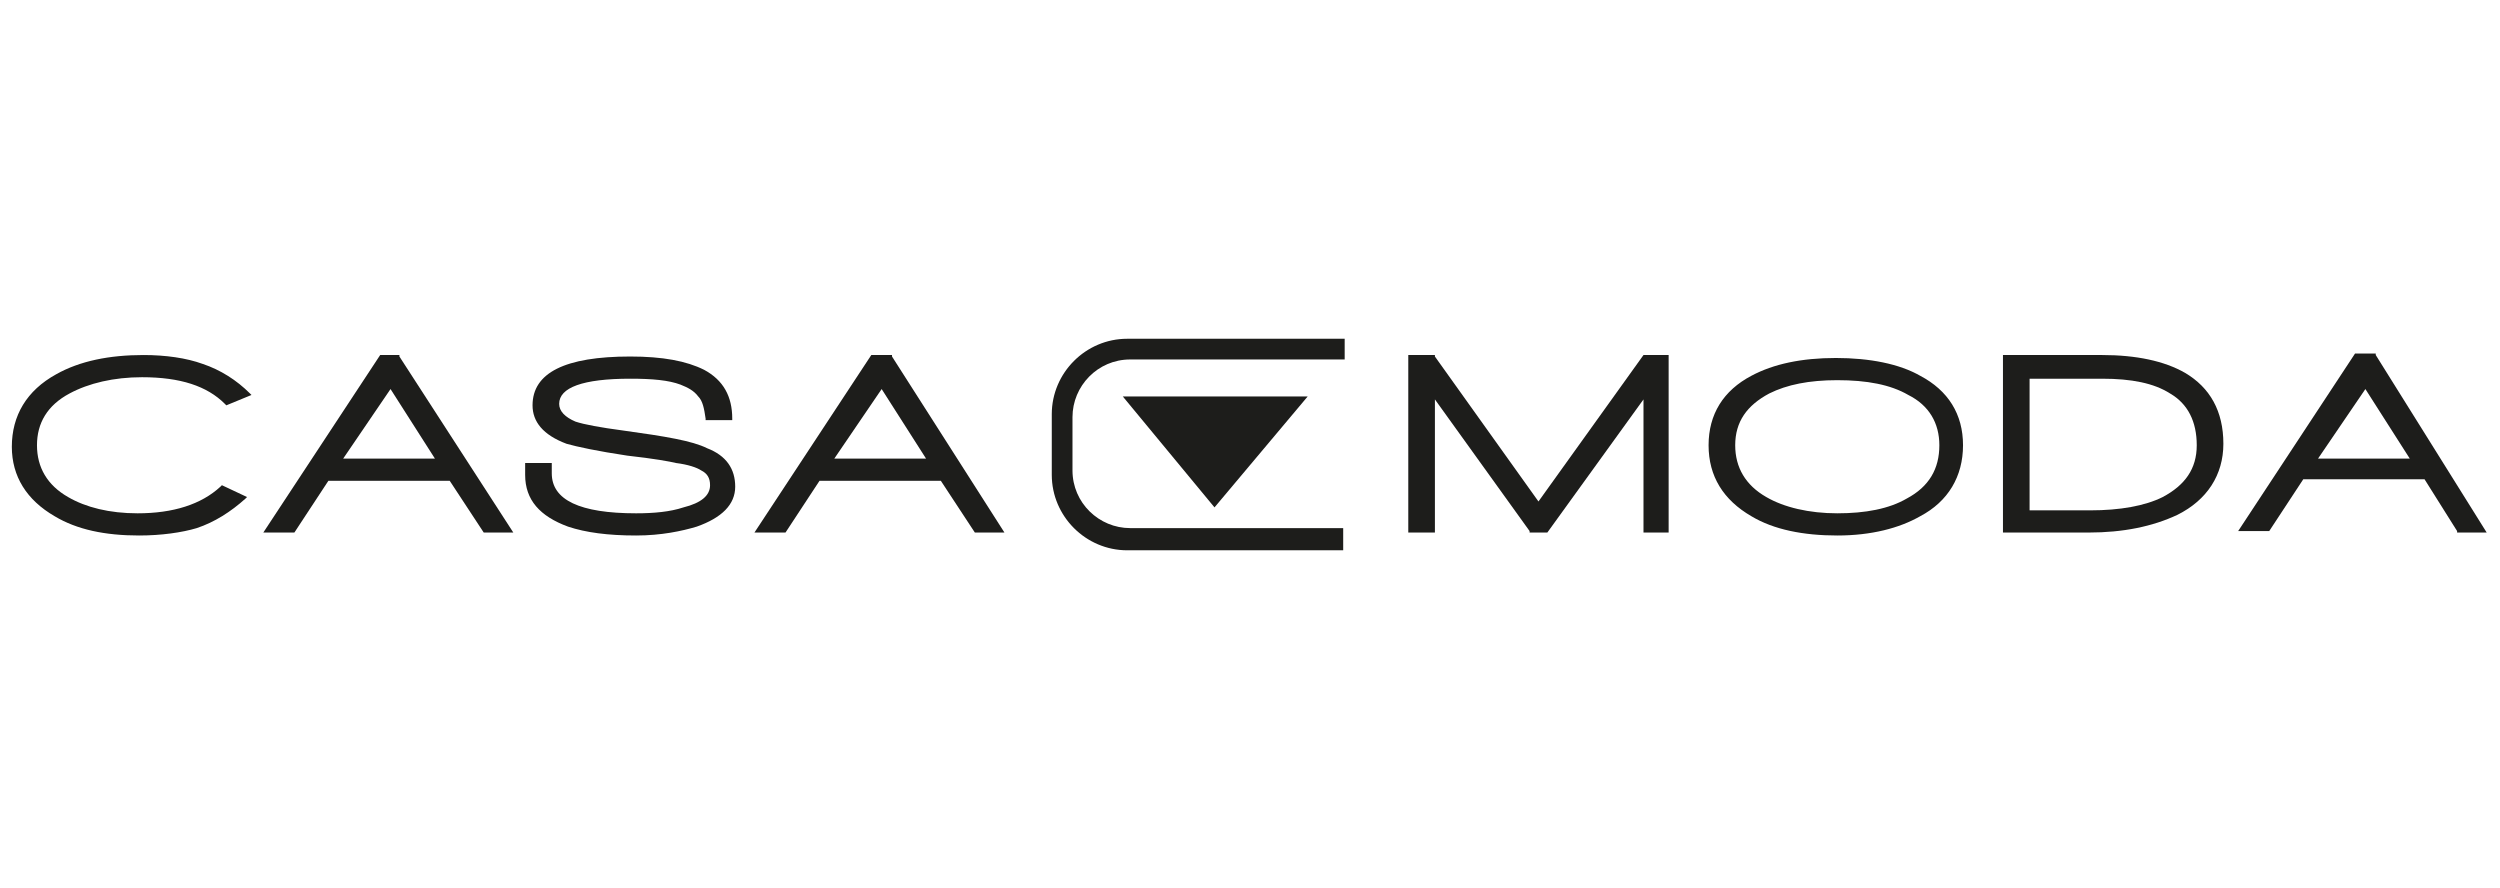
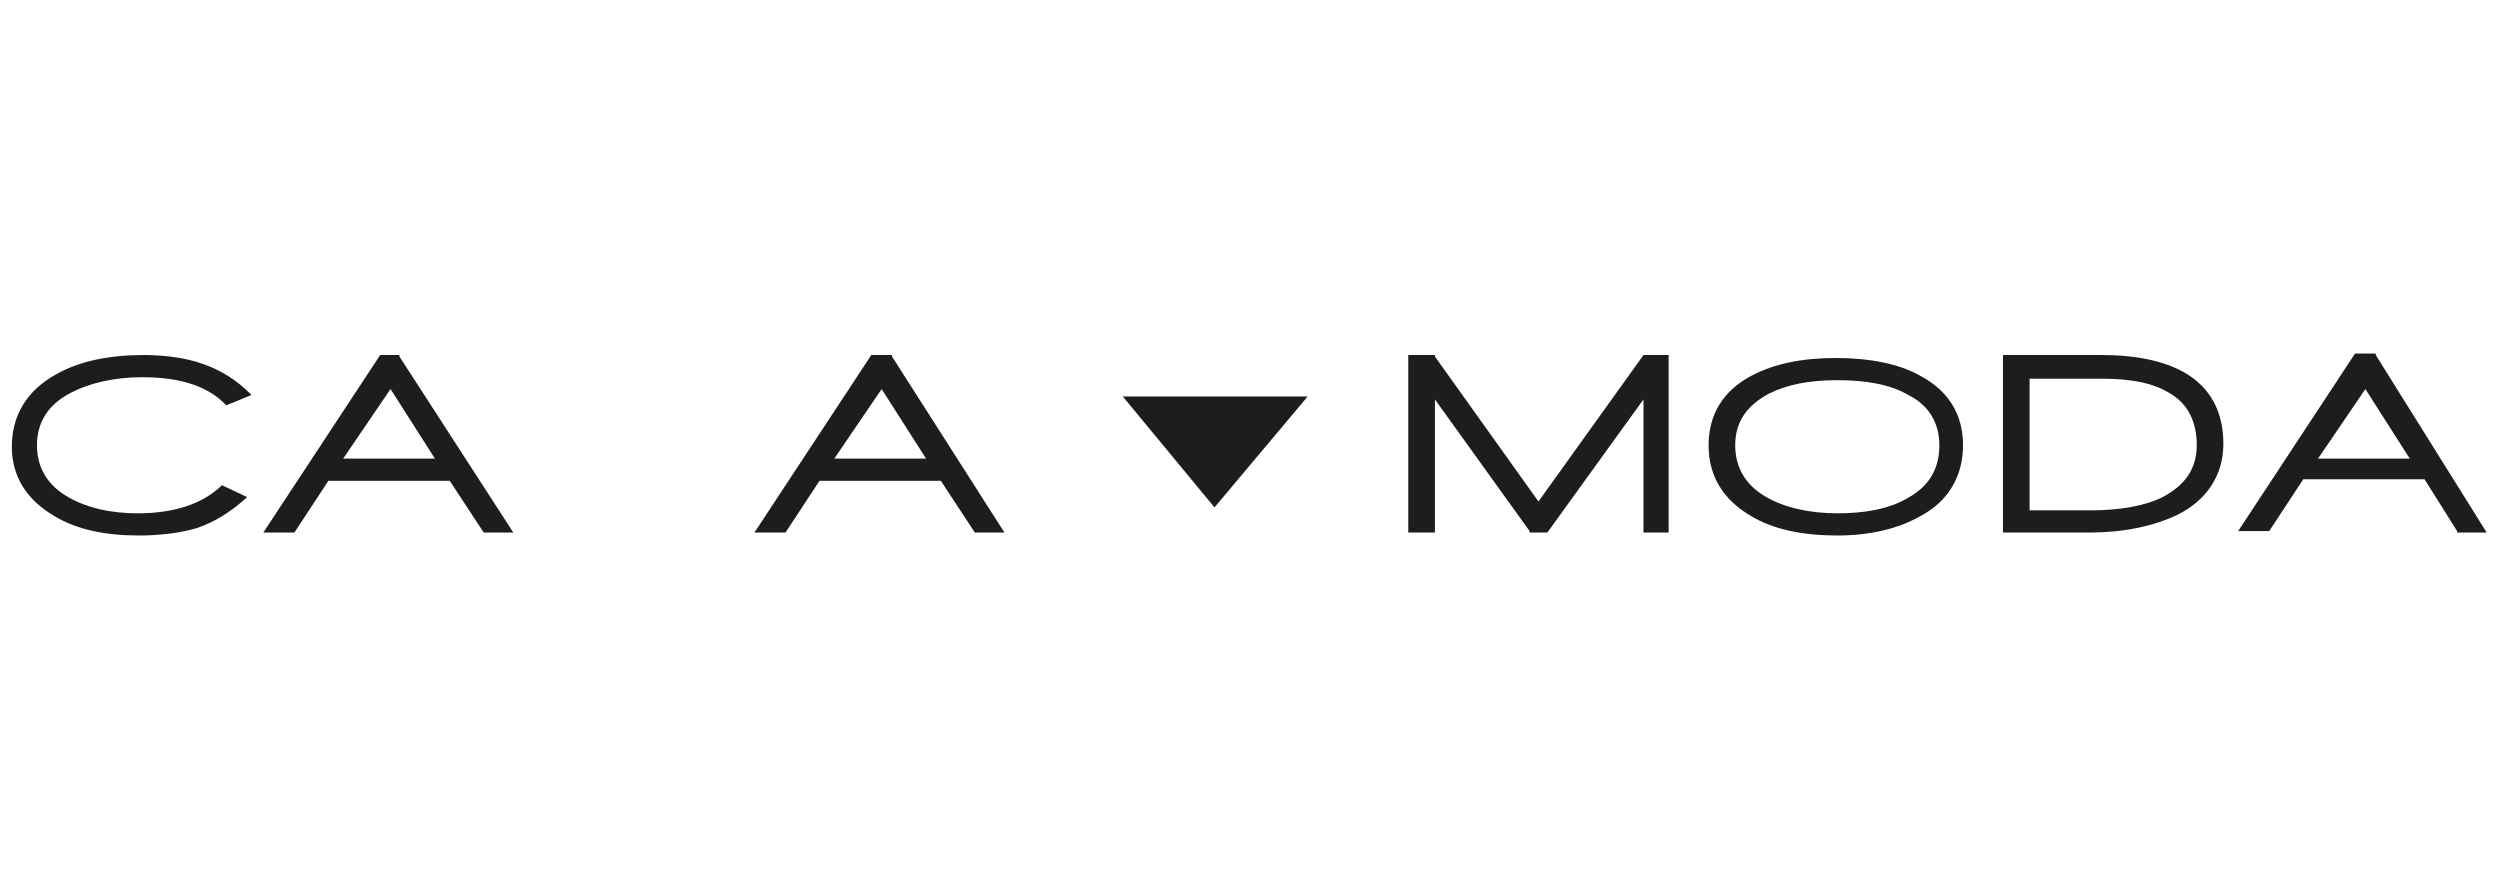
<svg xmlns="http://www.w3.org/2000/svg" version="1.1" id="Ebene_1" x="0px" y="0px" width="169px" height="60px" viewBox="0 0 169 60" style="enable-background:new 0 0 169 60;" xml:space="preserve">
  <style type="text/css">
	.st0{fill-rule:evenodd;clip-rule:evenodd;fill:#1D1D1B;}
	.st1{fill:#1D1D1B;}
</style>
  <g>
-     <polygon class="st0" points="-92,67.1 -90.9,67.1 -90.9,59.8 -92,59.8 -92,62.7 -97,62.7 -97,59.8 -98.1,59.8 -98.1,67.1 -97,67.1    -97,63.7 -92,63.7  " />
    <rect x="-88.2" y="65.9" class="st1" width="1.3" height="1.2" />
    <polygon class="st0" points="-79.8,67.1 -78.7,67.1 -78.7,60.7 -75.9,60.7 -75.9,59.8 -82.5,59.8 -82.5,60.7 -79.8,60.7  " />
    <rect x="-69.9" y="59.8" class="st1" width="1.1" height="7.4" />
-     <path class="st0" d="M-54.8,62.4c-0.2-2.2-2.3-2.8-3.7-2.8c-2-0.1-3.7,1.4-3.9,3.3c0,0.2,0,0.3,0,0.5c-0.2,2,1.3,3.7,3.3,3.9   c0.2,0,0.4,0,0.6,0c1.8,0.1,3.4-1.2,3.7-3h-1.1c-0.2,1.3-1.3,2.2-2.6,2c-1.4,0.1-2.7-1-2.8-2.4c0-0.1,0-0.3,0-0.4   c-0.2-1.5,0.8-2.8,2.3-3c0.2,0,0.4,0,0.6,0c1.2-0.1,2.3,0.7,2.5,1.9L-54.8,62.4z" />
    <path class="st0" d="M-42.3,63.5c0.1,1.7-1.2,3-2.9,3.1s-3-1.2-3.1-2.9c-0.1-1.7,1.2-3,2.9-3.1c0,0,0.1,0,0.1,0   c1.5-0.1,2.9,1,3,2.5C-42.3,63.2-42.3,63.3-42.3,63.5L-42.3,63.5z M-49.4,63.5c-0.1,2.3,1.6,4.2,3.9,4.3c2.3,0.1,4.2-1.6,4.3-3.9   c0.1-2.3-1.6-4.2-3.9-4.3c-0.1,0-0.2,0-0.2,0c-2-0.2-3.9,1.3-4.1,3.3C-49.4,63.1-49.4,63.3-49.4,63.5z" />
-     <path class="st0" d="M-115.6,39.6c0-6.3,3.6-9.7,8.2-9.7c6,0,8,3.9,8,9.7s-2.3,9.7-8,9.7C-112.8,49.3-115.6,45.1-115.6,39.6z    M-115.8,30.5v-3.3h-4v34.6h4V48.7c2.1,2.7,5.4,4.2,8.9,4.1c7.2,0,11-5,11-13.1c0-6.1-2.3-13.1-11-13.1   C-111.6,26.5-114,28.2-115.8,30.5L-115.8,30.5z" />
-     <path class="st0" d="M-45.5,30.6v-3.8c-0.3,0-1.3-0.1-1.3-0.1c-4.8,0-8.2,1.7-9.6,4.7v-4.1h-3.9V52h3.9V41.2   c0-8.8,6.2-10.7,9.1-10.7C-46.7,30.5-45.5,30.6-45.5,30.6z" />
+     <path class="st0" d="M-115.6,39.6c0-6.3,3.6-9.7,8.2-9.7c6,0,8,3.9,8,9.7s-2.3,9.7-8,9.7C-112.8,49.3-115.6,45.1-115.6,39.6z    M-115.8,30.5v-3.3h-4h4V48.7c2.1,2.7,5.4,4.2,8.9,4.1c7.2,0,11-5,11-13.1c0-6.1-2.3-13.1-11-13.1   C-111.6,26.5-114,28.2-115.8,30.5L-115.8,30.5z" />
    <path class="st0" d="M-72.9,27.3v16.1c0,4.1-2.1,6-6.5,6c-4.4,0-6.6-2-6.6-6V27.3h-4v15.3c0,5.9,2.4,10.2,10.6,10.2l0,0   c8.2,0,10.6-4.3,10.6-10.2V27.3H-72.9z" />
    <path class="st0" d="M-38.4,37.4c0.2-5.5,4.1-7.5,7.8-7.5c3.1,0,7.3,1.9,7.3,7.5H-38.4z M-31,26.5c-8,0-11.2,6.2-11.2,13.1   c0,6.5,2.8,13.1,11.5,13.1c5.3,0.2,9.9-3.5,10.9-8.7h-3.7c-0.9,3.3-3.3,5.3-7.3,5.3s-7.7-2.9-7.7-8.3h18.9   C-19.5,37.8-19,26.5-31,26.5z" />
  </g>
  <g>
    <g>
      <path class="st1" d="M9.4,36.2c-2.3,0-4.2-0.4-5.7-1.3c-1.9-1.1-2.9-2.7-2.9-4.7c0-2.1,1-3.8,3-4.9C5.4,24.4,7.4,24,9.7,24    c1.5,0,2.9,0.2,4,0.6c1.2,0.4,2.3,1.1,3.2,2l0.1,0.1l-1.7,0.7l-0.1-0.1c-1.2-1.2-3-1.8-5.6-1.8c-1.9,0-3.6,0.4-4.9,1.1    c-1.5,0.8-2.2,2-2.2,3.5c0,1.5,0.7,2.7,2.1,3.5c1.2,0.7,2.8,1.1,4.7,1.1c2.4,0,4.3-0.6,5.6-1.8l0.1-0.1l1.7,0.8l-0.1,0.1    c-1,0.9-2.1,1.6-3.3,2C12.3,36,10.9,36.2,9.4,36.2z" />
    </g>
    <g>
      <path class="st1" d="M34.7,36h-2l-2.3-3.5h-8.2L19.9,36h-2.1l7.9-12H27l0,0.1L34.7,36z M23.2,31h6.2l-3-4.7L23.2,31z" />
    </g>
    <g>
-       <path class="st1" d="M43,36.2c-1.9,0-3.4-0.2-4.6-0.6c-1.9-0.7-2.9-1.8-2.9-3.5v-0.8h1.8V32c0,1.8,1.9,2.7,5.7,2.7    c1.2,0,2.3-0.1,3.2-0.4c1.2-0.3,1.8-0.8,1.8-1.5c0-0.5-0.2-0.8-0.6-1c-0.3-0.2-0.9-0.4-1.7-0.5c-0.4-0.1-1.5-0.3-3.3-0.5    c-2-0.3-3.4-0.6-4.1-0.8c-1.6-0.6-2.3-1.5-2.3-2.6c0-2.2,2.2-3.3,6.6-3.3c2.2,0,3.8,0.3,5,0.9c1.3,0.7,1.9,1.8,1.9,3.3l0,0.1h-1.8    l0-0.1c-0.1-0.7-0.2-1.2-0.5-1.5c-0.3-0.4-0.7-0.6-1.2-0.8c-0.8-0.3-1.9-0.4-3.4-0.4c-3.2,0-4.8,0.6-4.8,1.7    c0,0.5,0.4,0.9,1.1,1.2c0.6,0.2,1.7,0.4,3.2,0.6c2.9,0.4,4.7,0.7,5.7,1.2c1.3,0.5,1.9,1.4,1.9,2.6c0,1.2-0.9,2.1-2.6,2.7    C46.1,35.9,44.7,36.2,43,36.2z" />
-     </g>
+       </g>
    <g>
      <path class="st1" d="M67.9,36h-2l-2.3-3.5h-8.2L53.1,36H51l7.9-12h1.4l0,0.1L67.9,36z M56.4,31h6.2l-3-4.7L56.4,31z" />
    </g>
    <g>
      <path class="st1" d="M112.9,36h-1.8v-9l-6.5,9h-1.2l0-0.1L97,27v9h-1.8v-12H97l0,0.1l7,9.8l7.1-9.9h1.7V36z" />
    </g>
    <g>
      <path class="st1" d="M124.2,36.2c-2.3,0-4.3-0.4-5.8-1.3c-1.9-1.1-2.9-2.7-2.9-4.8c0-2.1,1-3.7,2.9-4.7c1.5-0.8,3.4-1.2,5.7-1.2    c2.3,0,4.3,0.4,5.7,1.2c1.9,1,2.9,2.6,2.9,4.7c0,2.1-1,3.8-2.9,4.8C128.4,35.7,126.5,36.2,124.2,36.2z M124.2,25.7    c-1.9,0-3.4,0.3-4.6,0.9c-1.5,0.8-2.3,1.9-2.3,3.5c0,1.5,0.7,2.7,2.1,3.5c1.2,0.7,2.9,1.1,4.8,1.1c1.9,0,3.5-0.3,4.7-1    c1.5-0.8,2.2-2,2.2-3.6c0-1.5-0.7-2.7-2.1-3.4l0,0C127.8,26,126.2,25.7,124.2,25.7z" />
    </g>
    <g>
      <path class="st1" d="M141.2,36h-5.8v-12h6.7c2.3,0,4.2,0.4,5.6,1.2c1.7,1,2.6,2.6,2.6,4.8c0,2.1-1.1,3.8-3.1,4.8l0,0    C145.5,35.6,143.5,36,141.2,36z M137.2,34.5h4.1c2,0,3.7-0.3,4.9-0.9c1.5-0.8,2.3-1.9,2.3-3.5c0-1.6-0.6-2.8-1.8-3.5l0,0    c-1.1-0.7-2.6-1-4.6-1h-4.9V34.5z" />
    </g>
    <g>
      <path class="st1" d="M168.1,36h-2l0-0.1l-2.2-3.5h-8.2l-2.3,3.5h-2.1l7.9-12h1.4l0,0.1L168.1,36z M156.7,31h6.2l-3-4.7L156.7,31z" />
    </g>
    <g>
      <path class="st1" d="M82.1,34.3l-6.2-7.5h12.5L82.1,34.3z" />
    </g>
    <g>
-       <path class="st1" d="M90.8,37.2H76.2c-2.8,0-5.1-2.3-5.1-5.1V28c0-2.8,2.3-5.1,5.1-5.1h14.7v1.4H76.4c-2.2,0-3.9,1.8-3.9,3.9v3.6    c0,2.2,1.8,3.9,3.9,3.9h14.4V37.2z" />
-     </g>
+       </g>
  </g>
</svg>